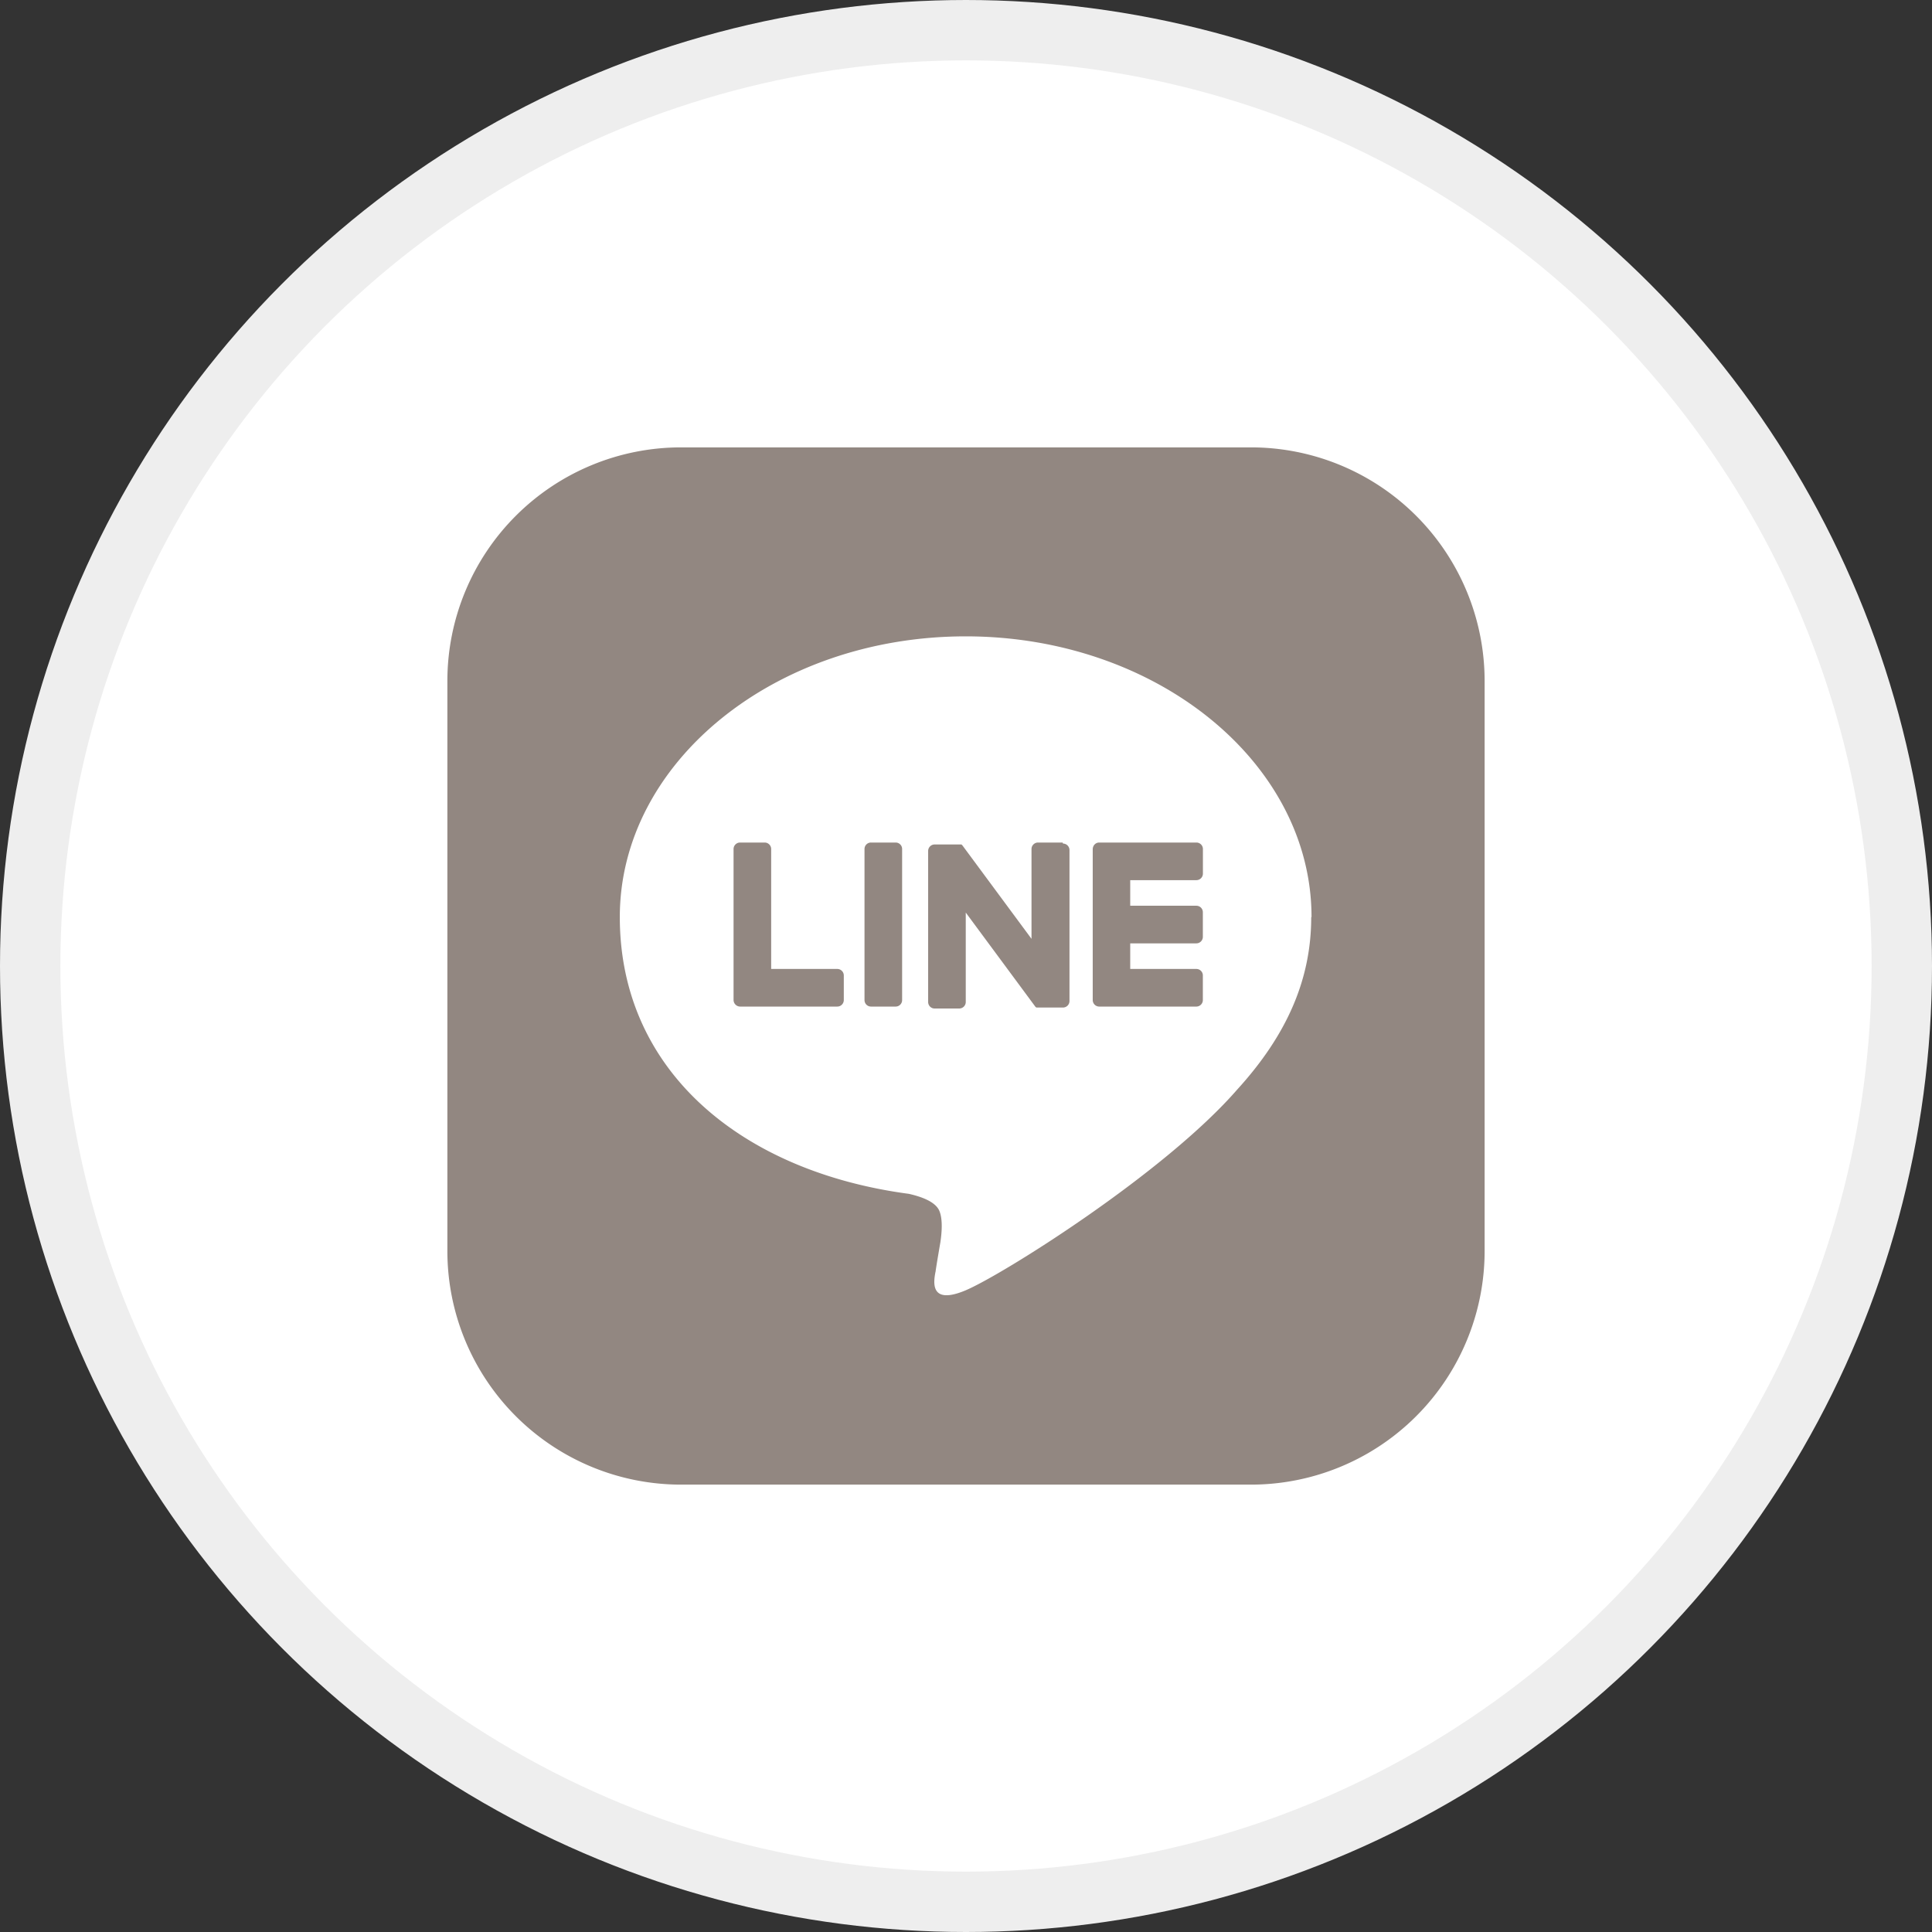
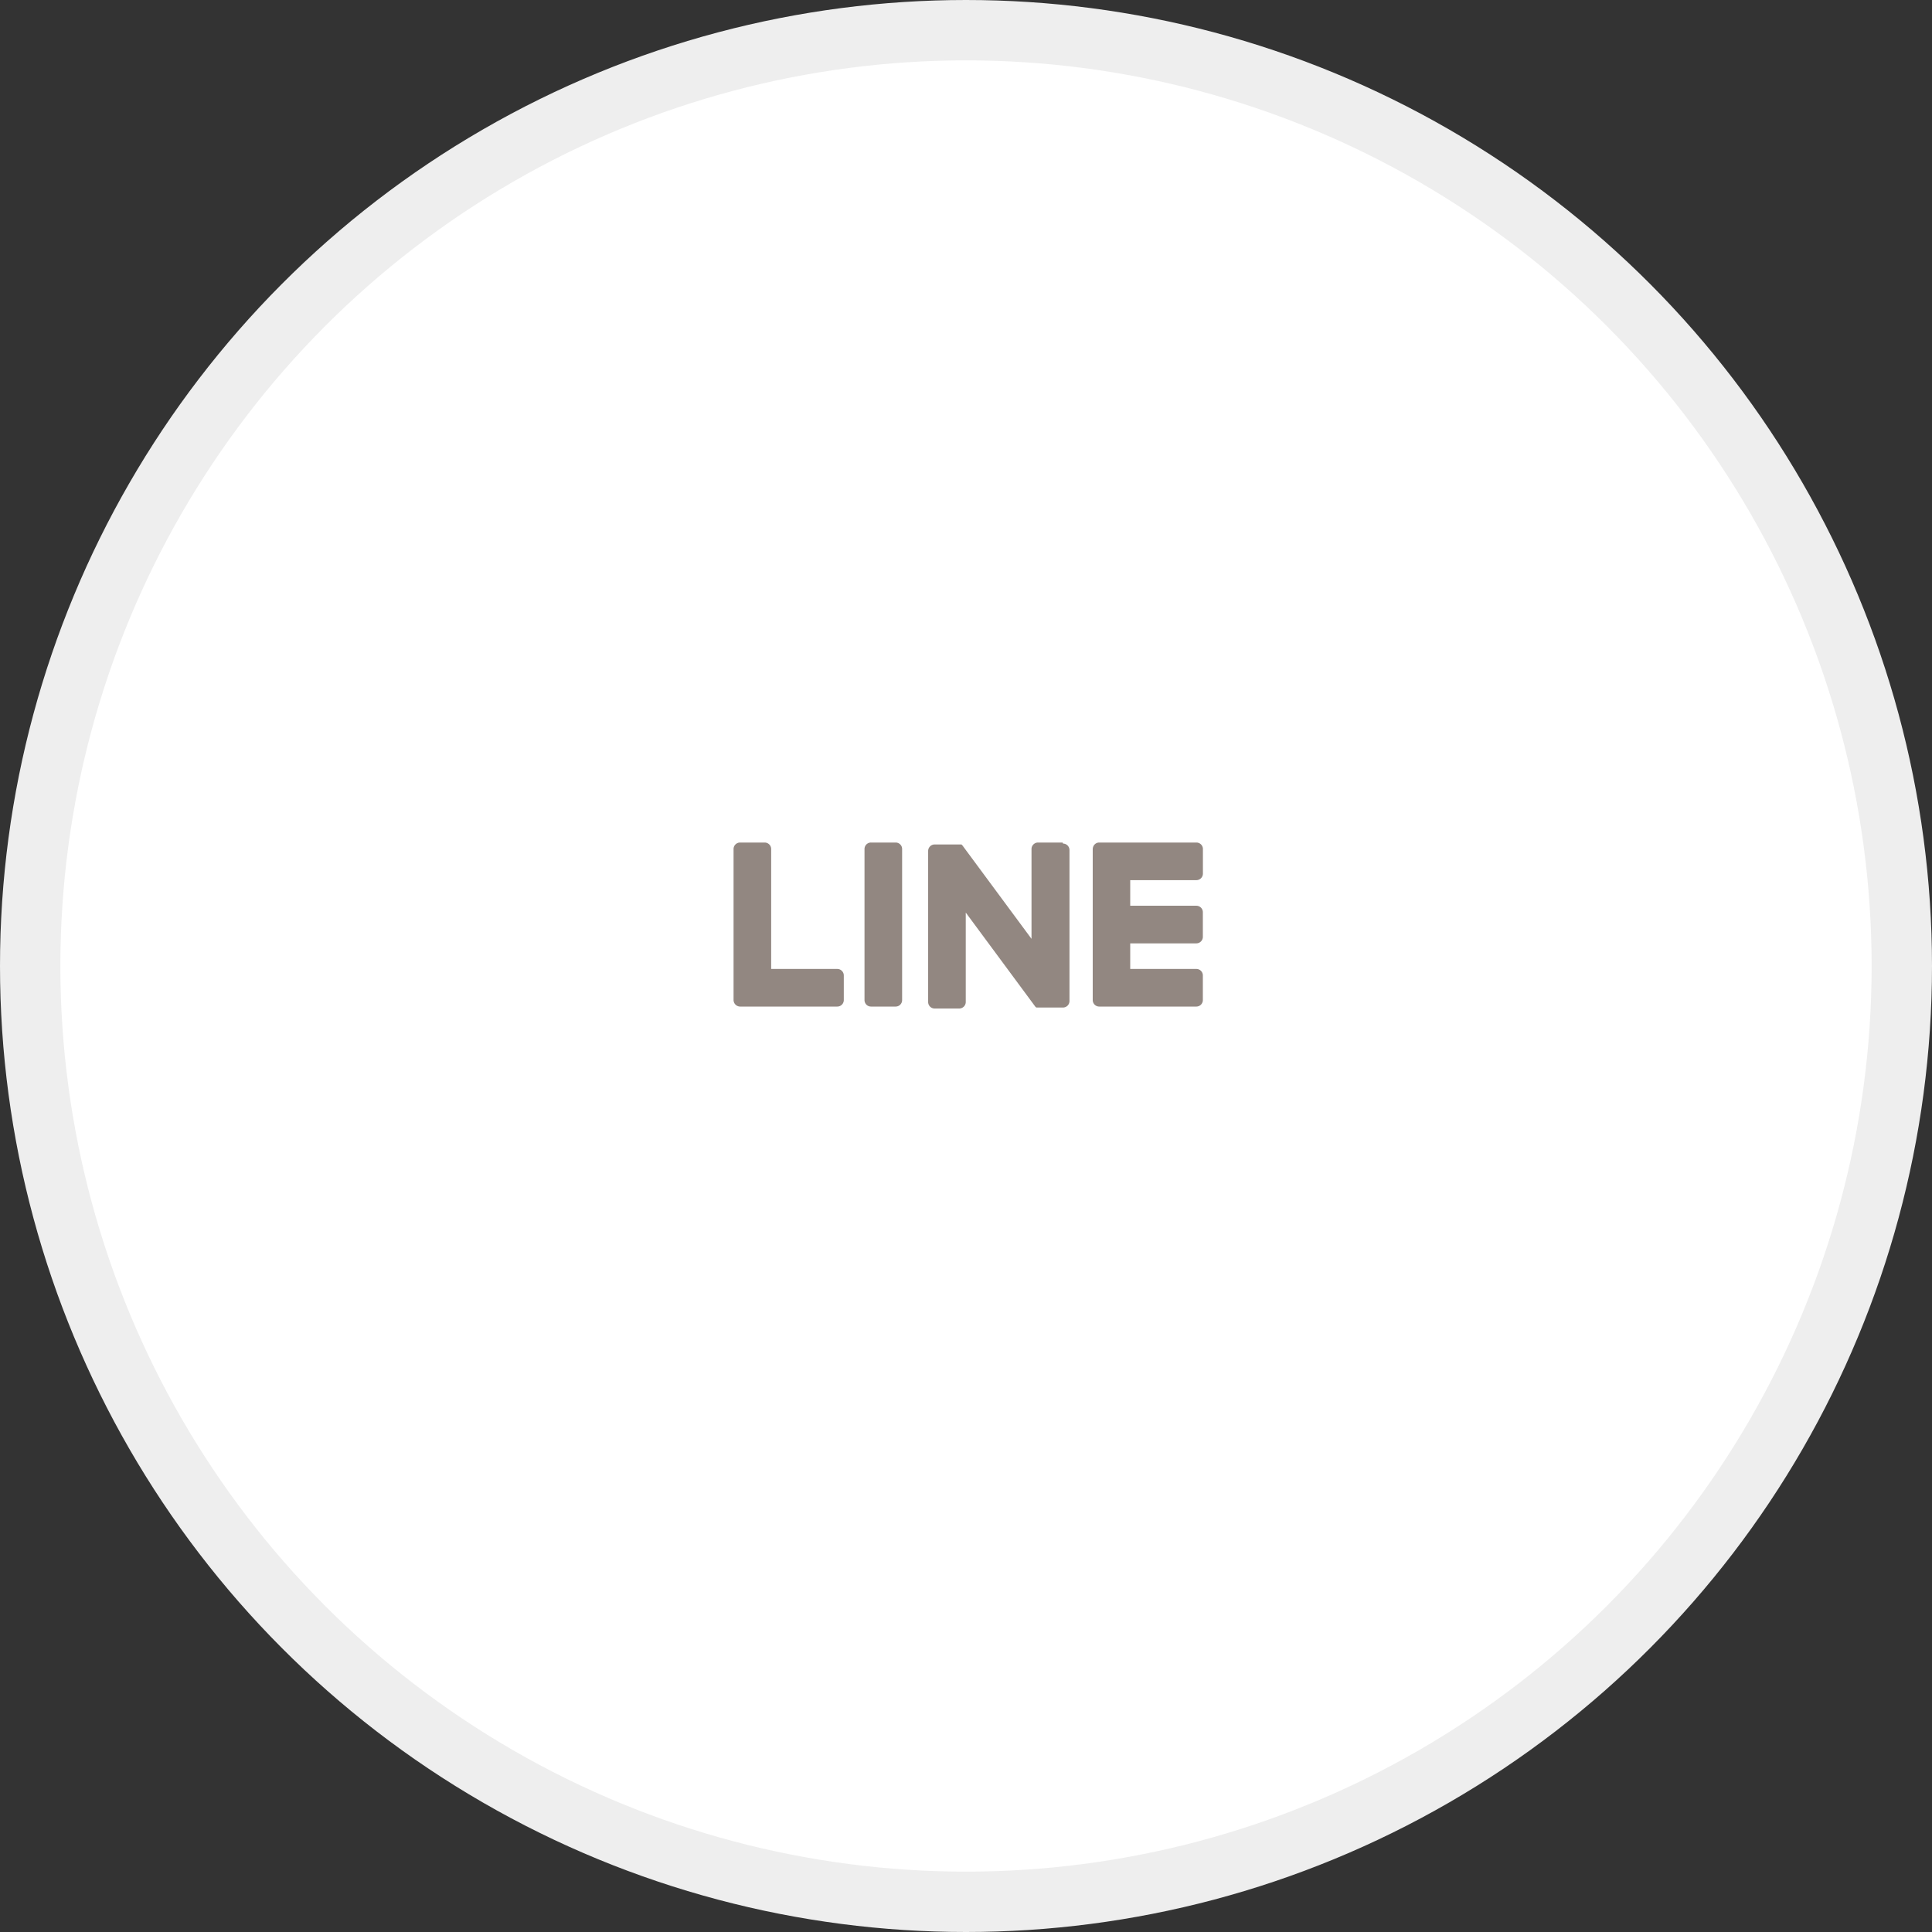
<svg xmlns="http://www.w3.org/2000/svg" width="32" height="32" fill="none">
  <rect width="100%" height="100%" fill="#333333" stroke="none" />
  <circle cx="16" cy="16" r="15.5" fill="#fff" stroke="#EEE" />
-   <path fill-rule="evenodd" clip-rule="evenodd" d="M11.281 7.41h9.438a3.87 3.87 0 013.871 3.871v9.438a3.87 3.87 0 01-3.87 3.871h-9.44a3.87 3.87 0 01-3.87-3.87v-9.44a3.87 3.87 0 013.87-3.87zm4.714 3.13c3.157 0 5.728 2.089 5.728 4.65h-.005c0 1.025-.397 1.948-1.23 2.861-1.202 1.38-3.886 3.066-4.499 3.323-.598.249-.523-.154-.495-.305l.002-.006c.01-.086.08-.489.08-.489.021-.145.043-.37-.016-.515-.065-.161-.317-.242-.505-.285-2.748-.365-4.789-2.018-4.789-4.585 0-2.566 2.572-4.649 5.729-4.649z" fill="#928781" />
  <path d="M19.817 16.672h-1.611a.108.108 0 01-.107-.108v-2.496c0-.065.048-.113.107-.113h1.61c.06 0 .108.048.108.107v.409a.108.108 0 01-.107.107H18.72v.424h1.096c.059 0 .107.048.107.107v.408a.108.108 0 01-.107.108H18.72v.424h1.096c.059 0 .107.048.107.107v.408a.108.108 0 01-.107.108zm-5.949 0a.108.108 0 00.108-.108v-.408a.108.108 0 00-.108-.107h-1.095v-1.986a.108.108 0 00-.107-.108h-.408a.108.108 0 00-.108.107v2.497a.11.11 0 00.108.113h1.61zm.967-2.717h-.408a.107.107 0 00-.108.107v2.502c0 .06.048.108.108.108h.408a.107.107 0 00.107-.108v-2.502a.107.107 0 00-.107-.107zm2.765 0h-.408a.108.108 0 00-.107.107v1.488l-1.144-1.547-.01-.01-.006-.006h-.445a.108.108 0 00-.107.108v2.501c0 .06.048.108.107.108h.409a.108.108 0 00.107-.108v-1.481l1.143 1.546c.006.01.016.021.027.027h.44a.108.108 0 00.108-.108v-2.5a.108.108 0 00-.108-.108l-.005-.016z" fill="#928781" />
</svg>